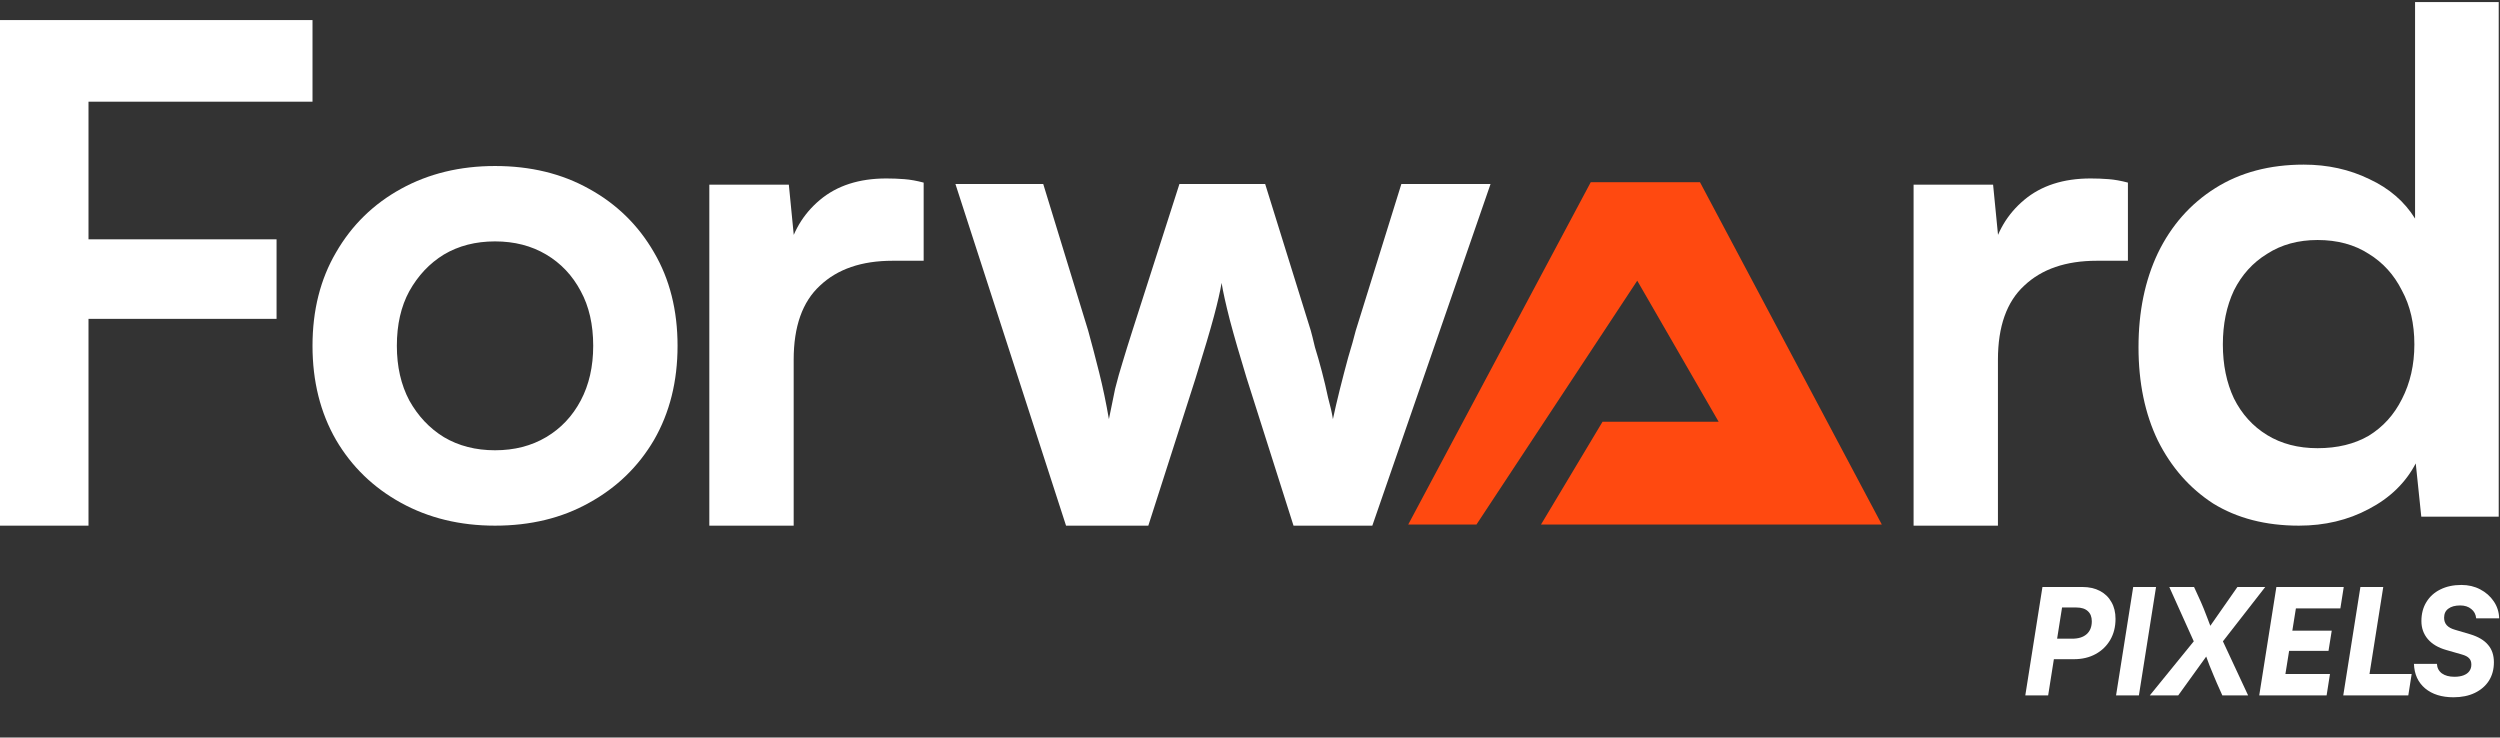
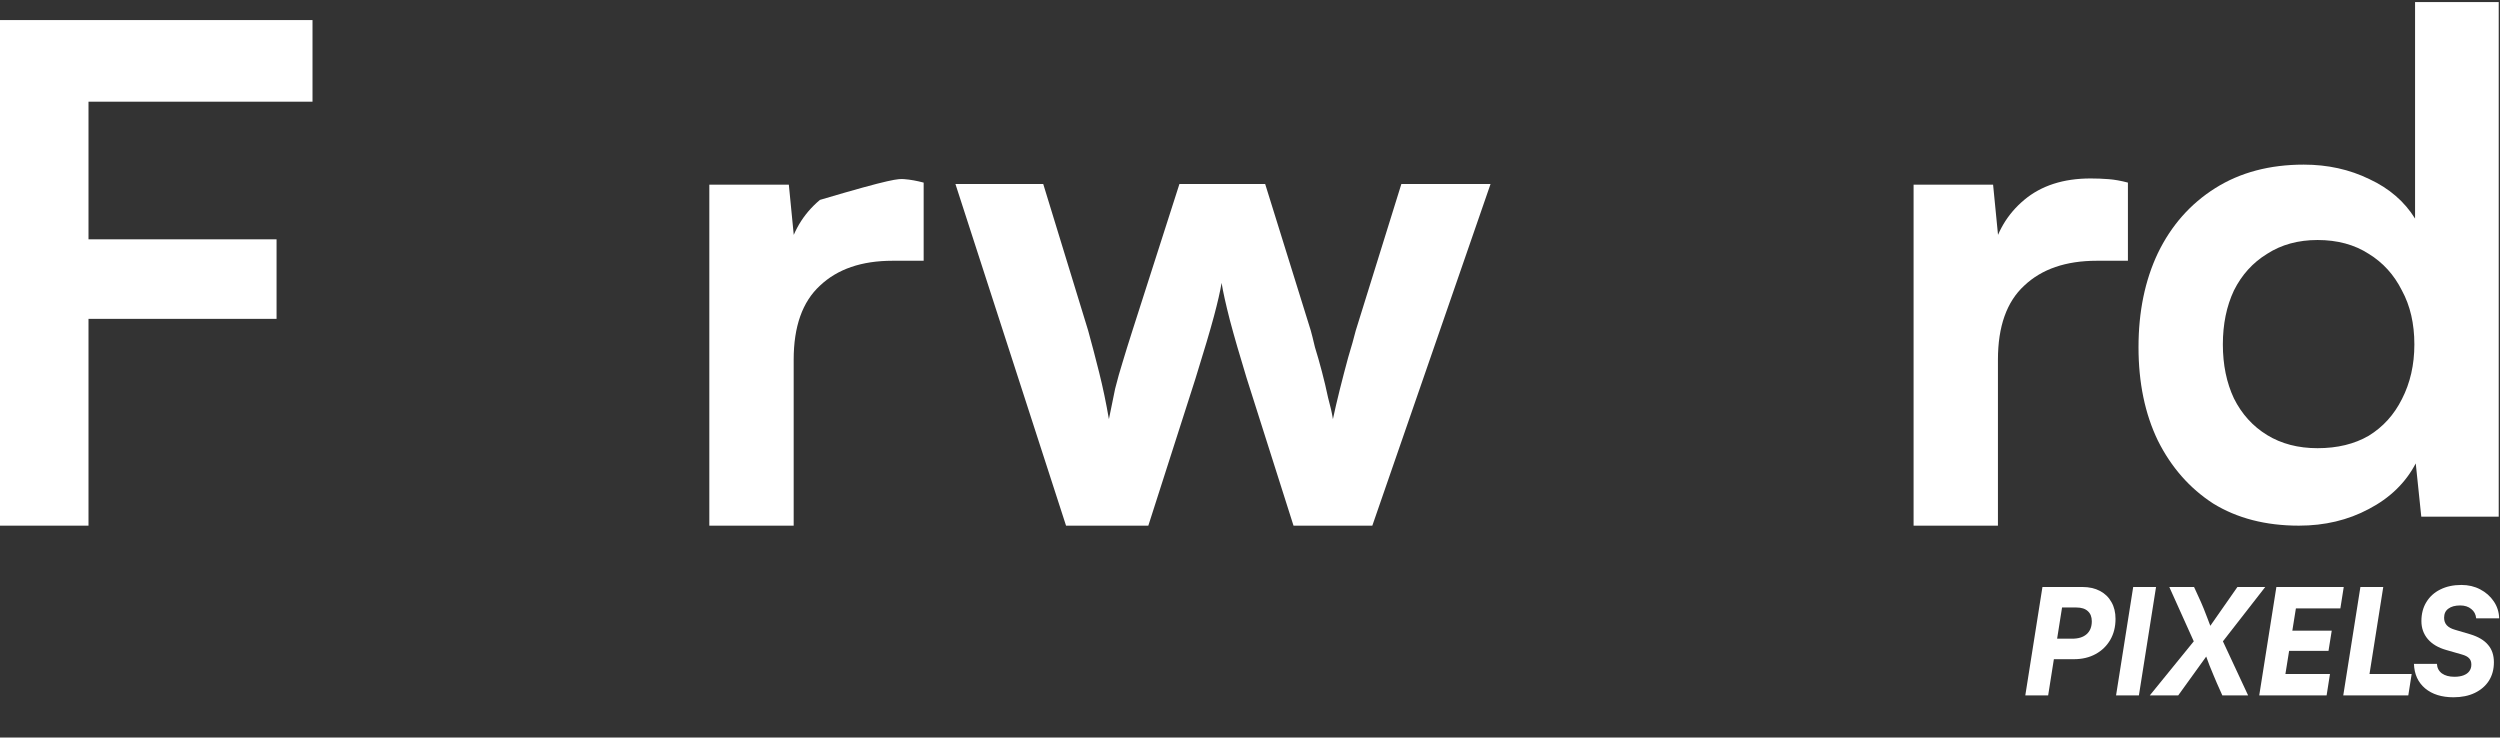
<svg xmlns="http://www.w3.org/2000/svg" width="400" height="118" viewBox="0 0 400 118" fill="none">
  <rect x="0" y="0" width="400" height="118" fill="#333333" stroke="none" />
  <path d="M14.16 3.212V84.105H0V3.212H14.16ZM50.001 16.27H1.106V3.212H50.001V16.27ZM44.249 51.017H0.885V38.291H44.249V51.017Z" fill="white" />
-   <path d="M50.001 55.333C50.001 49.652 51.255 44.672 53.762 40.394C56.27 36.041 59.736 32.647 64.161 30.213C68.585 27.778 73.6 26.561 79.205 26.561C84.884 26.561 89.898 27.778 94.25 30.213C98.674 32.647 102.141 36.041 104.648 40.394C107.156 44.672 108.409 49.652 108.409 55.333C108.409 61.013 107.156 66.03 104.648 70.383C102.141 74.662 98.674 78.018 94.25 80.453C89.898 82.887 84.884 84.105 79.205 84.105C73.6 84.105 68.585 82.887 64.161 80.453C59.736 78.018 56.27 74.662 53.762 70.383C51.255 66.03 50.001 61.013 50.001 55.333ZM63.497 55.333C63.497 58.653 64.161 61.567 65.488 64.075C66.889 66.583 68.733 68.538 71.019 69.94C73.379 71.342 76.108 72.043 79.205 72.043C82.302 72.043 85.031 71.342 87.391 69.94C89.751 68.538 91.595 66.583 92.922 64.075C94.25 61.567 94.913 58.653 94.913 55.333C94.913 51.939 94.25 49.025 92.922 46.591C91.595 44.082 89.751 42.127 87.391 40.726C85.031 39.324 82.302 38.623 79.205 38.623C76.108 38.623 73.379 39.324 71.019 40.726C68.733 42.127 66.889 44.082 65.488 46.591C64.161 49.025 63.497 51.939 63.497 55.333Z" fill="white" />
-   <path d="M147.785 29.217V41.721H142.807C137.866 41.721 133.994 43.05 131.192 45.705C128.389 48.287 126.988 52.234 126.988 57.546V84.105H113.492V29.549H126.214L127.32 40.836H125.992C126.73 37.221 128.463 34.27 131.192 31.983C133.92 29.696 137.46 28.553 141.811 28.553C142.77 28.553 143.729 28.59 144.687 28.664C145.646 28.737 146.679 28.922 147.785 29.217Z" fill="white" />
+   <path d="M147.785 29.217V41.721H142.807C137.866 41.721 133.994 43.05 131.192 45.705C128.389 48.287 126.988 52.234 126.988 57.546V84.105H113.492V29.549H126.214L127.32 40.836H125.992C126.73 37.221 128.463 34.27 131.192 31.983C142.77 28.553 143.729 28.59 144.687 28.664C145.646 28.737 146.679 28.922 147.785 29.217Z" fill="white" />
  <path d="M170.567 84.105L152.868 29.438H166.917L174.107 52.898C174.697 55.038 175.287 57.288 175.877 59.648C176.467 62.009 176.983 64.481 177.426 67.063C177.794 65.292 178.126 63.669 178.421 62.194C178.79 60.718 179.196 59.28 179.638 57.878C180.08 56.403 180.597 54.743 181.187 52.898L188.709 29.438H202.426L209.727 52.898C209.875 53.415 210.096 54.3 210.391 55.554C210.76 56.734 211.128 58.026 211.497 59.427C211.866 60.829 212.198 62.231 212.493 63.632C212.861 64.96 213.12 66.104 213.267 67.063C213.562 65.661 213.931 64.075 214.373 62.304C214.816 60.534 215.258 58.837 215.701 57.214C216.217 55.517 216.623 54.079 216.918 52.898L224.219 29.438H238.489L219.572 84.105H206.962L199.439 60.423C198.333 56.808 197.448 53.747 196.784 51.238C196.121 48.656 195.678 46.664 195.457 45.263C195.236 46.591 194.83 48.361 194.24 50.574C193.65 52.788 192.654 56.144 191.253 60.645L183.731 84.105H170.567Z" fill="white" />
-   <path d="M246.559 83.924L256.404 67.481H274.985L261.959 44.911L236.235 83.924H225.315L254.519 29.153H271.998L301.091 83.924H246.559Z" fill="#FF4910" />
  <path d="M340.467 29.217V41.721H335.489C330.547 41.721 326.676 43.05 323.873 45.705C321.071 48.287 319.67 52.234 319.67 57.546V84.105H306.174V29.549H318.895L320.002 40.836H318.674C319.412 37.221 321.145 34.27 323.873 31.983C326.602 29.696 330.142 28.553 334.493 28.553C335.452 28.553 336.41 28.59 337.369 28.664C338.328 28.737 339.36 28.922 340.467 29.217Z" fill="white" />
  <path d="M367.825 84.105C362.515 84.105 357.943 82.924 354.108 80.563C350.347 78.129 347.397 74.772 345.258 70.493C343.193 66.214 342.161 61.235 342.161 55.554C342.161 49.873 343.193 44.857 345.258 40.504C347.397 36.078 350.458 32.611 354.44 30.102C358.422 27.594 363.142 26.34 368.599 26.34C372.434 26.34 375.937 27.114 379.109 28.664C382.28 30.139 384.713 32.242 386.41 34.971V0.334H399.795V82.666H387.405L386.52 74.145C384.898 77.244 382.39 79.678 378.998 81.449C375.679 83.219 371.955 84.105 367.825 84.105ZM370.812 71.71C373.983 71.71 376.712 71.047 378.998 69.719C381.284 68.317 383.054 66.362 384.308 63.854C385.635 61.272 386.299 58.358 386.299 55.111C386.299 51.792 385.635 48.914 384.308 46.48C383.054 43.972 381.284 42.017 378.998 40.615C376.712 39.139 373.983 38.402 370.812 38.402C367.714 38.402 365.023 39.139 362.737 40.615C360.45 42.017 358.68 43.972 357.427 46.48C356.247 48.988 355.657 51.865 355.657 55.111C355.657 58.358 356.247 61.235 357.427 63.743C358.68 66.251 360.45 68.206 362.737 69.608C365.023 71.01 367.714 71.71 370.812 71.71Z" fill="white" />
  <path d="M330.447 93.919L327.705 111.26H324.049L326.791 93.919H330.447ZM331.829 105.471H327.728L328.244 102.191H331.548C332.548 102.191 333.321 101.949 333.868 101.464C334.415 100.98 334.688 100.293 334.688 99.402C334.688 98.699 334.477 98.16 334.055 97.785C333.634 97.395 333.024 97.199 332.227 97.199H329.017L329.533 93.919H333.188C334.266 93.919 335.204 94.13 336 94.551C336.797 94.973 337.406 95.567 337.828 96.332C338.266 97.082 338.484 97.981 338.484 99.027C338.484 100.293 338.203 101.41 337.641 102.378C337.078 103.347 336.297 104.105 335.297 104.651C334.297 105.198 333.141 105.471 331.829 105.471Z" fill="white" />
  <path d="M344.967 93.919L342.225 111.26H338.57L341.312 93.919H344.967Z" fill="white" />
  <path d="M351.002 102.613L347.089 93.919H351.049L352.151 96.332C352.276 96.598 352.424 96.949 352.596 97.387C352.768 97.824 352.947 98.285 353.135 98.769C353.322 99.238 353.494 99.691 353.65 100.129L357.986 93.919H362.438L355.666 102.613L359.696 111.26H355.572L354.705 109.315C354.58 109.018 354.408 108.612 354.189 108.096C353.971 107.581 353.752 107.049 353.533 106.503C353.33 105.94 353.151 105.456 352.994 105.05L348.519 111.26H343.972L351.002 102.613Z" fill="white" />
  <path d="M372.258 111.26H361.478L364.22 93.919L374.999 93.919L374.46 97.34L366.305 97.34L367.501 96.356L366.774 100.902L373.078 100.902L372.562 104.136H366.259L365.509 108.822L364.642 107.838H372.797L372.258 111.26Z" fill="white" />
  <path d="M381.321 93.919L378.579 111.26H374.923L377.665 93.919H381.321ZM375.579 111.26L376.118 107.838H385.867L385.328 111.26L375.579 111.26Z" fill="white" />
  <path d="M387.425 99.379C387.425 98.207 387.69 97.192 388.221 96.332C388.753 95.457 389.495 94.786 390.448 94.317C391.416 93.833 392.541 93.591 393.822 93.591C394.931 93.591 395.931 93.825 396.822 94.294C397.728 94.762 398.454 95.403 399.001 96.215C399.548 97.012 399.837 97.918 399.868 98.933H396.189C396.126 98.293 395.861 97.793 395.392 97.434C394.939 97.059 394.353 96.871 393.635 96.871C392.822 96.871 392.19 97.043 391.736 97.387C391.283 97.715 391.057 98.199 391.057 98.84C391.057 99.324 391.198 99.722 391.479 100.035C391.76 100.347 392.197 100.589 392.791 100.761L395.252 101.488C396.533 101.878 397.478 102.441 398.087 103.175C398.712 103.894 399.024 104.823 399.024 105.964C399.024 107.088 398.759 108.073 398.228 108.916C397.696 109.744 396.947 110.393 395.978 110.861C395.009 111.33 393.869 111.564 392.557 111.564C390.666 111.564 389.151 111.088 388.011 110.135C386.886 109.182 386.292 107.877 386.23 106.221H389.909C389.94 106.862 390.205 107.37 390.705 107.745C391.205 108.104 391.877 108.284 392.721 108.284C393.283 108.284 393.767 108.205 394.174 108.049C394.58 107.893 394.884 107.674 395.088 107.393C395.306 107.096 395.416 106.745 395.416 106.339C395.416 105.901 395.298 105.565 395.064 105.331C394.845 105.081 394.463 104.878 393.916 104.722L391.385 103.995C390.12 103.636 389.143 103.058 388.456 102.261C387.768 101.449 387.425 100.488 387.425 99.379Z" fill="white" />
</svg>